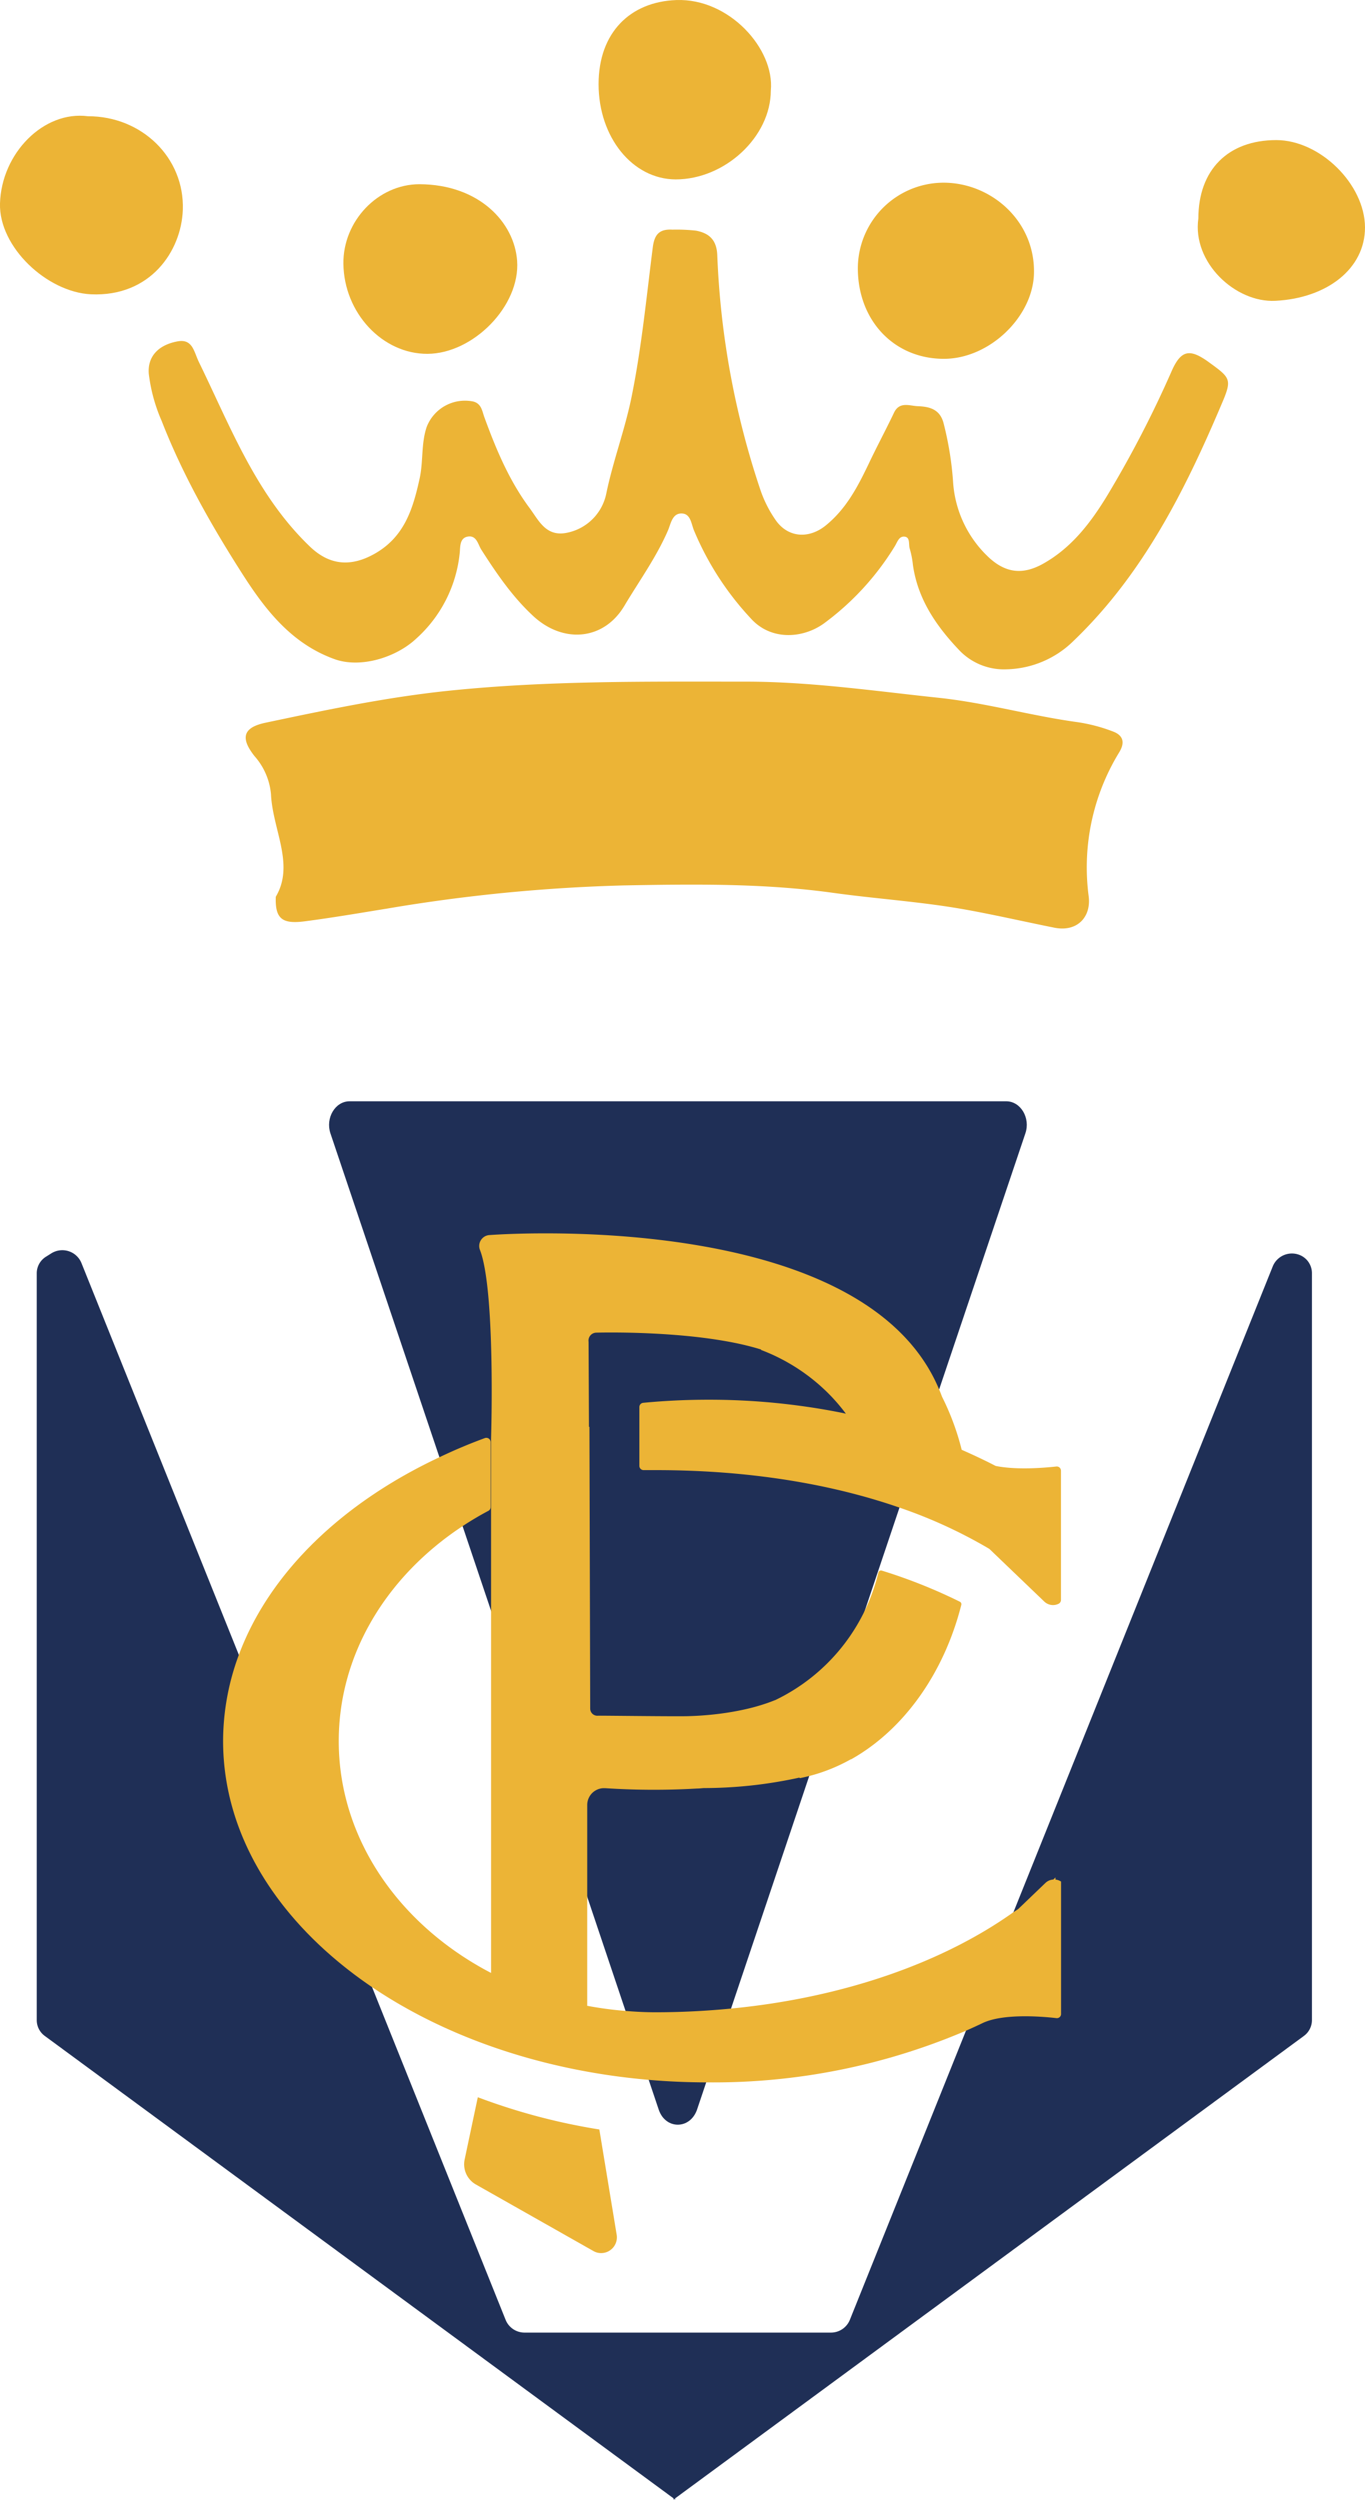
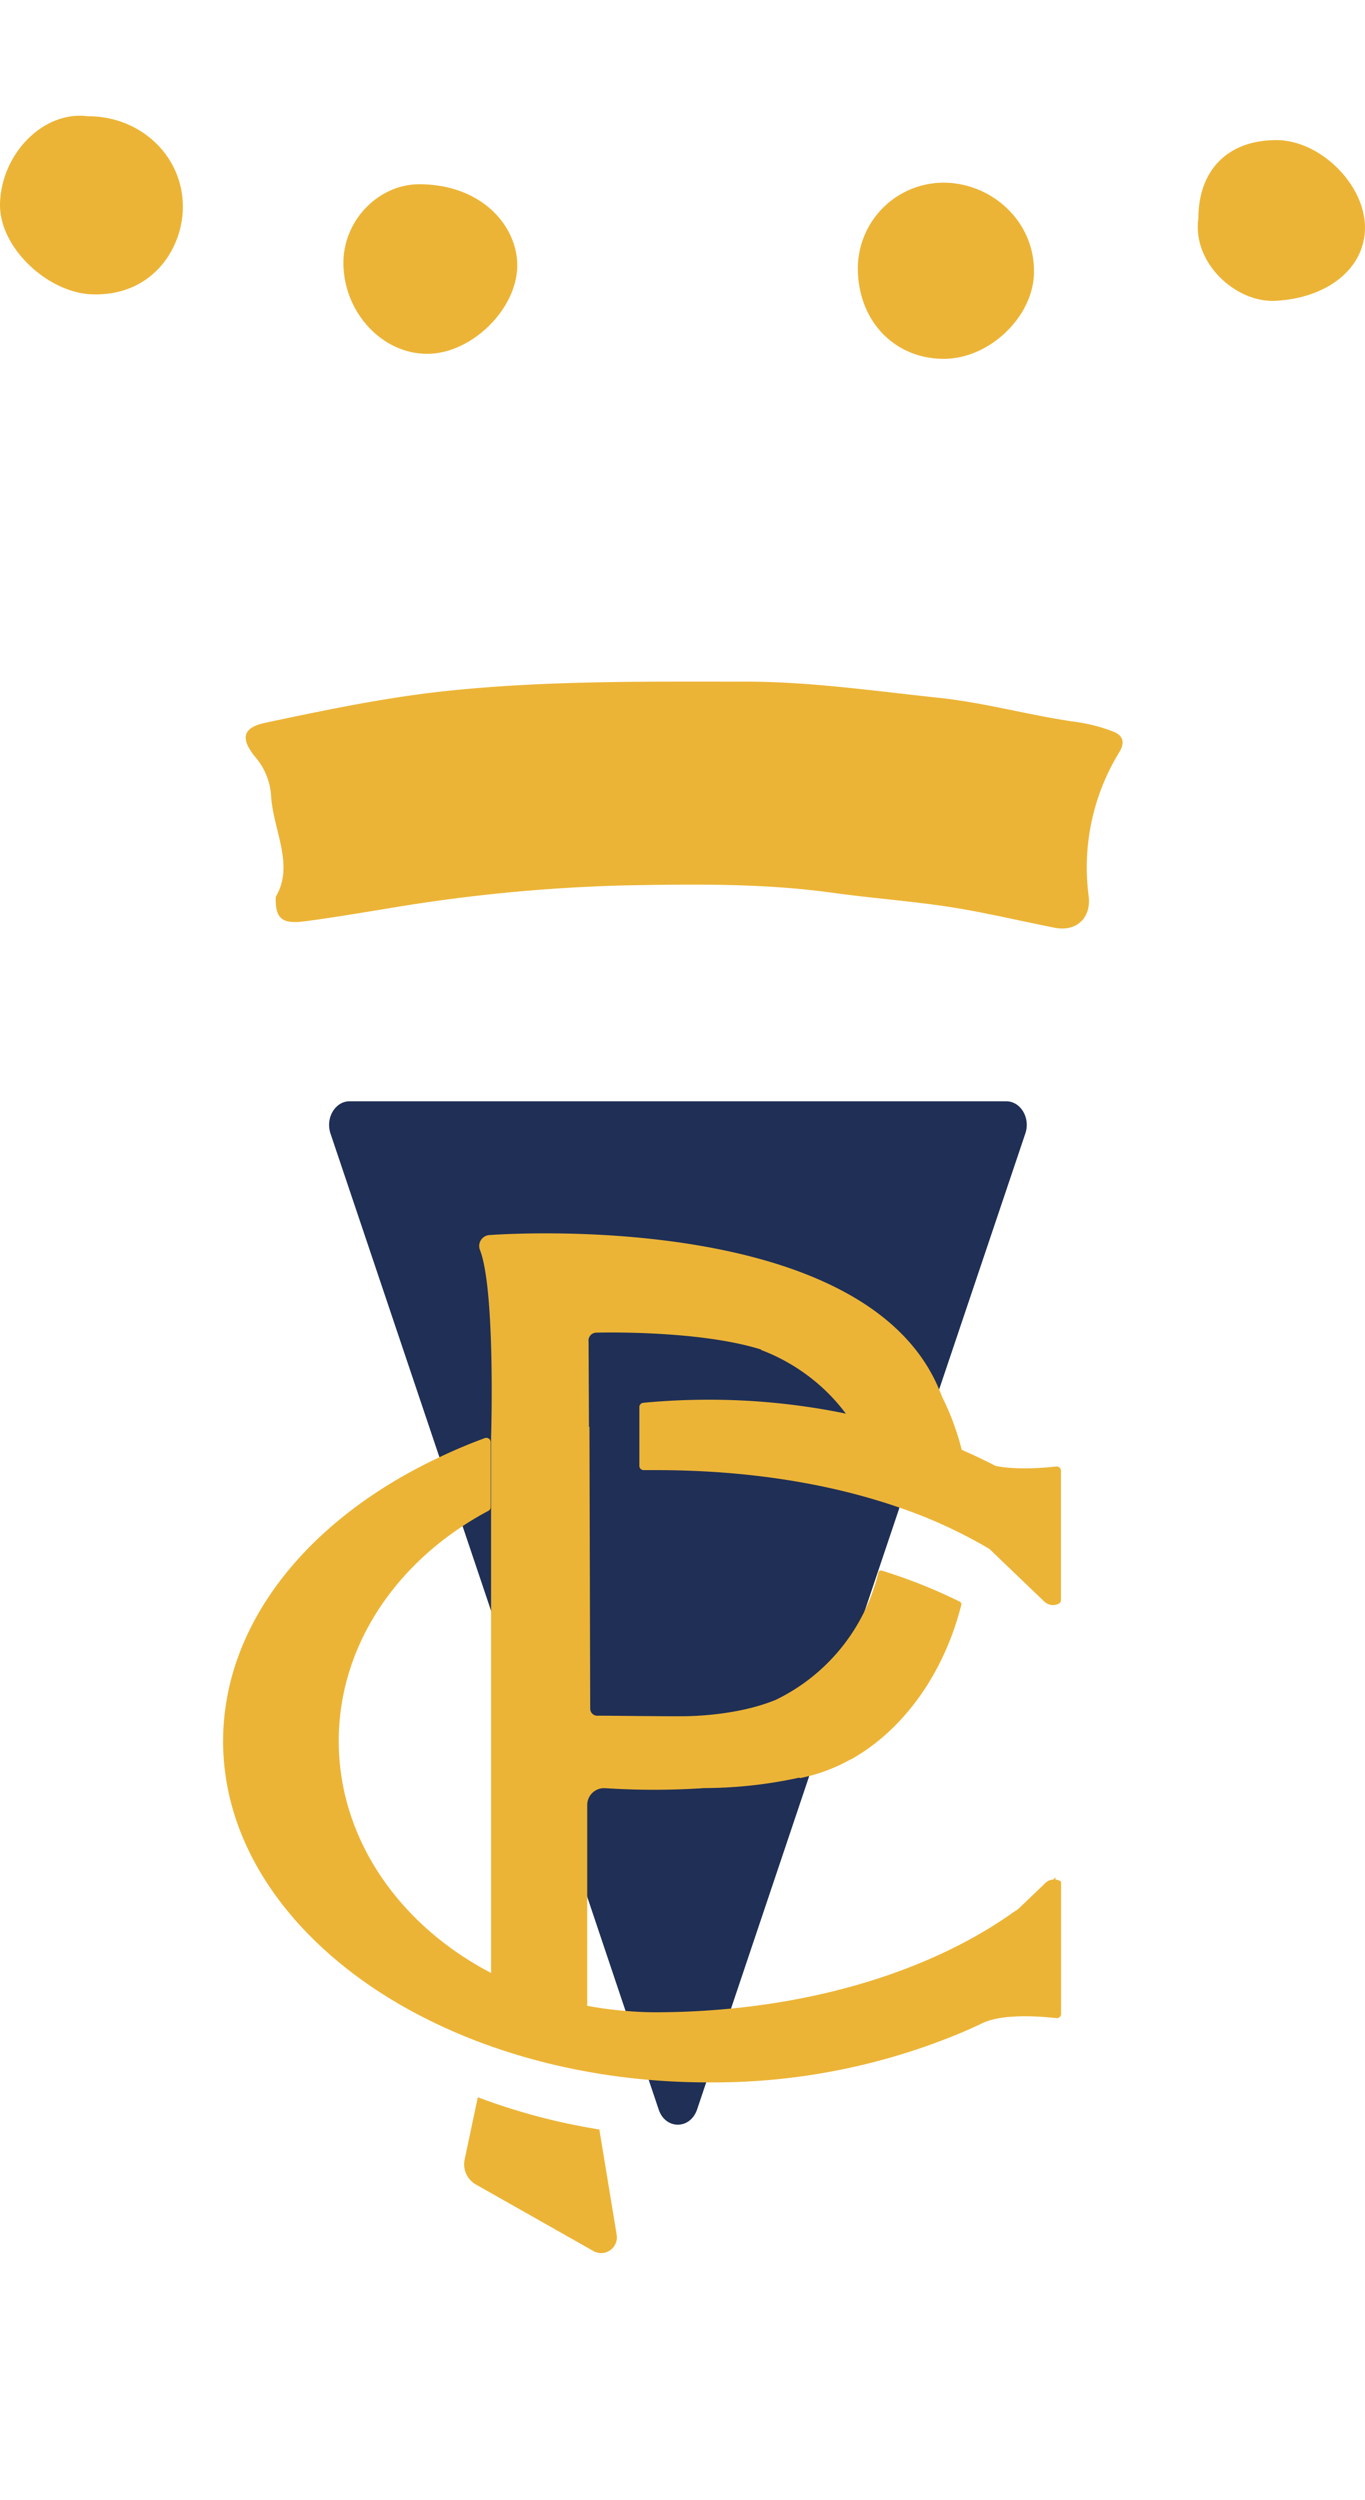
<svg xmlns="http://www.w3.org/2000/svg" viewBox="0 0 285.05 521.93">
  <defs>
    <style>.cls-1{fill:#1f2f56;}.cls-2{fill:none;}.cls-3{fill:#ecb436;}</style>
  </defs>
  <g id="Calque_2" data-name="Calque 2">
    <g id="Calque_1-2" data-name="Calque 1">
      <path class="cls-1" d="M91.75,304.22l4.85,14.43,5.9,17.53,20.13,59.87,8,23.82,4.84,14.4,2.09,6.21c1.41,4.19,6.54,4.19,8,0l1.91-5.68,5.19-15.42,16.31-48.5,11.43-34,7.45-22.14.72-2.14,4.36-13,3.2-9.53,18-53.44c1.09-3.22-1-6.69-4-6.69H73c-3,0-5.06,3.47-4,6.69Z" />
-       <path class="cls-1" d="M272.08,262.38h0a4.32,4.32,0,0,0-6.28,2L211.63,399.27,201.72,424,177.46,484.4a4.26,4.26,0,0,1-4,2.63H109.6a4.26,4.26,0,0,1-4-2.63L77.74,415,49.86,345.48,17,263.69a4.32,4.32,0,0,0-6.28-2l-1.05.66a4.09,4.09,0,0,0-2,3.46v156a4.1,4.1,0,0,0,1.68,3.28l131.29,96.54v.27l.18-.13.18.13v-.27l131.29-96.54a4.1,4.1,0,0,0,1.68-3.28v-156A4.09,4.09,0,0,0,272.08,262.38Z" />
      <path class="cls-2" d="M122.63,418.8a77.56,77.56,0,0,0,8,1.07l-8-23.82Z" />
-       <path class="cls-2" d="M147.43,434.8l-1.91,5.68c-1.41,4.19-6.54,4.19-8,0l-2.09-6.21c-22.29-1.92-42.34-8.93-57.74-19.32l27.89,69.46a4.26,4.26,0,0,0,4,2.63h63.89a4.26,4.26,0,0,0,4-2.63L201.72,424A134,134,0,0,1,148,434.81Zm-21.9,35.61a3.22,3.22,0,0,1-1.61-.43L99.4,456.16A4.85,4.85,0,0,1,97,450.93l2.75-13a129.76,129.76,0,0,0,25.38,6.73l3.62,22A3.29,3.29,0,0,1,125.53,470.41Z" />
      <path class="cls-2" d="M96.6,318.65C80.88,329,70.74,345.24,70.74,363.53c0,20.49,12.73,38.42,31.78,48.36,0-13,0-45.63,0-75.71Z" />
      <path class="cls-3" d="M232.39,152.72a34.66,34.66,0,0,0-7.32-1.93c-9.76-1.33-19.23-4.06-29.09-5.1-13.31-1.41-26.6-3.34-40-3.37-20.88,0-41.75-.25-62.63,1.94-12.89,1.36-25.4,4-38,6.66-4.61,1-5.2,3.19-2.16,7a13.85,13.85,0,0,1,3.4,7.91c.34,7.43,5,14.67,1,21.41-.16,4.59,1.32,5.75,6.09,5.12,5.75-.75,11.47-1.73,17.2-2.66a349.43,349.43,0,0,1,49.37-4.83c14.57-.27,29.16-.47,43.65,1.54,9.12,1.27,18.31,1.84,27.4,3.45,6.34,1.13,12.6,2.58,18.9,3.84,4.66.93,7.68-2.13,7.15-6.53a46,46,0,0,1,6.28-29.94C235,155.08,234.6,153.54,232.39,152.72Z" />
-       <path class="cls-3" d="M252.37,75.57c-3.89-2.8-5.72-2.52-7.67,1.85a228.72,228.72,0,0,1-13.45,26c-3.44,5.66-7.43,10.92-13.38,14.26-4.44,2.5-8.13,1.91-11.74-1.64a23.62,23.62,0,0,1-7.08-15.14A68.2,68.2,0,0,0,197,88.19c-.81-2.81-3-3.29-5.32-3.38-1.72-.06-3.85-1.06-5,1.39-1.69,3.55-3.55,7-5.24,10.57-2.31,4.82-4.72,9.5-9.07,13-3.56,2.83-7.9,2.46-10.42-1.22a25.12,25.12,0,0,1-3.22-6.45,174.74,174.74,0,0,1-8.94-48.77c-.11-3.23-1.7-4.65-4.44-5.17a36.68,36.68,0,0,0-4.93-.21c-2.64-.15-3.75.9-4.1,3.69C135,62,134,72.42,131.92,82.72c-1.37,6.84-3.85,13.35-5.28,20.18a10.47,10.47,0,0,1-8.47,8.38c-4.22.74-5.68-2.65-7.59-5.22-4.27-5.75-7-12.28-9.45-19-.46-1.28-.59-2.76-2.28-3.22a8.57,8.57,0,0,0-9.73,5.26c-1.21,3.52-.7,7.27-1.5,10.86-1.39,6.32-3.18,12.18-9.44,15.69-4.88,2.73-9.32,2.43-13.44-1.51-11.23-10.75-16.59-25-23.2-38.54-1.07-2.19-1.3-5-4.63-4.29-4,.79-6.12,3.27-5.84,6.72a34.86,34.86,0,0,0,2.69,9.86C38.13,99.09,44,109.46,50.43,119.54c4.88,7.67,10.35,14.8,19.39,18.07,5.48,2,12.94-.35,17.12-4.29A27.75,27.75,0,0,0,96,115.49c.14-1.23-.08-3.18,1.73-3.46s2.1,1.67,2.78,2.74c3.2,5,6.56,9.93,11,14,6.29,5.67,14.62,4.85,18.86-2.25,3.11-5.22,6.71-10.18,9.14-15.81.6-1.41.89-3.66,3-3.49,1.73.14,1.85,2.17,2.42,3.55a61.69,61.69,0,0,0,11.92,18.42c4.2,4.61,10.82,4.13,15.18,1a56.71,56.71,0,0,0,14.83-16.14c.5-.78.84-2.15,2.06-2s.77,1.67,1.07,2.55a18.61,18.61,0,0,1,.65,3.34c1,7.1,4.81,12.69,9.61,17.75a12.89,12.89,0,0,0,9.93,4.06,20.56,20.56,0,0,0,14-5.93C238.59,120,247.35,102.64,255,84.62,257.36,79.14,257.08,79,252.37,75.57Z" />
      <path class="cls-3" d="M38.18,43.8c.37-10.86-8.56-19.55-19.81-19.53C9.11,23.06.31,32,0,42.47-.26,51.58,9.81,61,19,61.45,31.4,62,37.88,52.44,38.18,43.8Z" />
      <path class="cls-3" d="M197.11,74.92c9.52,0,18.56-8.75,18.81-17.77.31-11.14-9.21-19.25-19.33-19A17.93,17.93,0,0,0,179.14,56C179.15,66.93,186.71,74.92,197.11,74.92Z" />
-       <path class="cls-3" d="M141.09,37.46c10.3,0,19.87-8.89,19.88-18.57.82-8.67-8.69-19.28-19.73-18.88C131.61.36,125,6.8,125,17.57,125,28.65,132.08,37.42,141.09,37.46Z" />
      <path class="cls-3" d="M89.29,73.88c9.54-.06,19.37-10,18.7-19.42-.57-8-7.88-15.93-20.38-16-8.69,0-16,7.7-15.9,16.6C71.83,65.33,79.86,73.93,89.29,73.88Z" />
      <path class="cls-3" d="M266.53,29.25c-10.08,0-16.27,6.21-16.28,16.36-1.31,9.2,7.74,17.62,16.08,17.2,10.73-.54,18.74-6.66,18.72-15.35C285,38.46,275.67,29.26,266.53,29.25Z" />
      <path class="cls-3" d="M125.16,444.62a129.76,129.76,0,0,1-25.38-6.73l-2.75,13a4.85,4.85,0,0,0,2.37,5.23L123.92,470a3.22,3.22,0,0,0,1.61.43,3.29,3.29,0,0,0,3.25-3.83Z" />
      <path class="cls-3" d="M148,292.25q-7,0-13.68.65a.88.88,0,0,0-.8.89v12.28a.88.88,0,0,0,.91.88c.84,0,1.67,0,2.51,0,19.55,0,36.68,2.9,50.9,7.83a101.34,101.34,0,0,1,18.68,8.57.7.7,0,0,1,.17.13l11.39,10.92a2.63,2.63,0,0,0,3,.45.89.89,0,0,0,.48-.8V307.08a.88.88,0,0,0-1-.88c-2.63.29-8.16.74-12.48-.09a.73.73,0,0,1-.25-.08c-2.27-1.17-4.63-2.28-7-3.32a53.6,53.6,0,0,0-4.12-11.11s0,0,0,0c-.18-.5-.38-1-.58-1.46-16-38.42-94-32.26-94-32.26h0a2.28,2.28,0,0,0-1.9,3.1c3.22,8.31,2.36,38.12,2.32,39.41v4.54c0,2.06,0,4.2,0,6.45h0v8.94c0,5.13,0,10.48,0,15.91,0,30.08,0,62.7,0,75.71C83.47,402,70.74,384,70.74,363.53c0-18.29,10.14-34.53,25.86-44.88q2.59-1.71,5.39-3.2a.87.87,0,0,0,.47-.78v-8.4h0V301.1a.9.9,0,0,0-1.2-.84q-4.9,1.8-9.49,4c-20.37,9.55-35.53,24.15-41.89,41.26a51.61,51.61,0,0,0-3.29,18c0,20.2,12,38.44,31.17,51.42,15.4,10.39,35.45,17.4,57.74,19.32q5.88.51,12,.53H148A134,134,0,0,0,201.72,424c1.2-.53,2.39-1.07,3.55-1.63h0c4.18-1.94,11.85-1.4,15.31-1a.87.87,0,0,0,1-.88V392.86a2.66,2.66,0,0,0-1.16-.42V392l-.45.43a2.63,2.63,0,0,0-1.67.73l-5.59,5.36-.1.09-1,.66c-14.48,10.32-35.08,17.8-59,20.11-5.1.49-10.34.77-15.71.77-2.12,0-4.2-.11-6.27-.28a77.56,77.56,0,0,1-8-1.07v-42a3.51,3.51,0,0,1,3.34-3.44h.4a156.67,156.67,0,0,0,17.51.16l1.74-.09c.45,0,.89-.06,1.33-.09h0a93.81,93.81,0,0,0,20-2.19l.06.12c.63-.12,1.25-.27,1.87-.42a36.24,36.24,0,0,0,8.79-3.52l.08,0h0c10.9-6.12,19.35-17.85,23-32.25a.58.58,0,0,0-.3-.65,110,110,0,0,0-16.31-6.5.56.56,0,0,0-.71.41A39.93,39.93,0,0,1,161.83,355l-.05,0c-7.8,3.18-17.39,3.29-17.9,3.32-2.37.1-18.64-.13-19-.09a1.49,1.49,0,0,1-1.63-1.49l-.16-58.82-.1,0-.08-17.76a1.66,1.66,0,0,1,1.56-1.91s21.18-.64,34.46,3.52l0,.09a39.93,39.93,0,0,1,14.29,9.31,39.11,39.11,0,0,1,3.42,4l-1-.22A141.86,141.86,0,0,0,148,292.25Z" />
    </g>
  </g>
</svg>